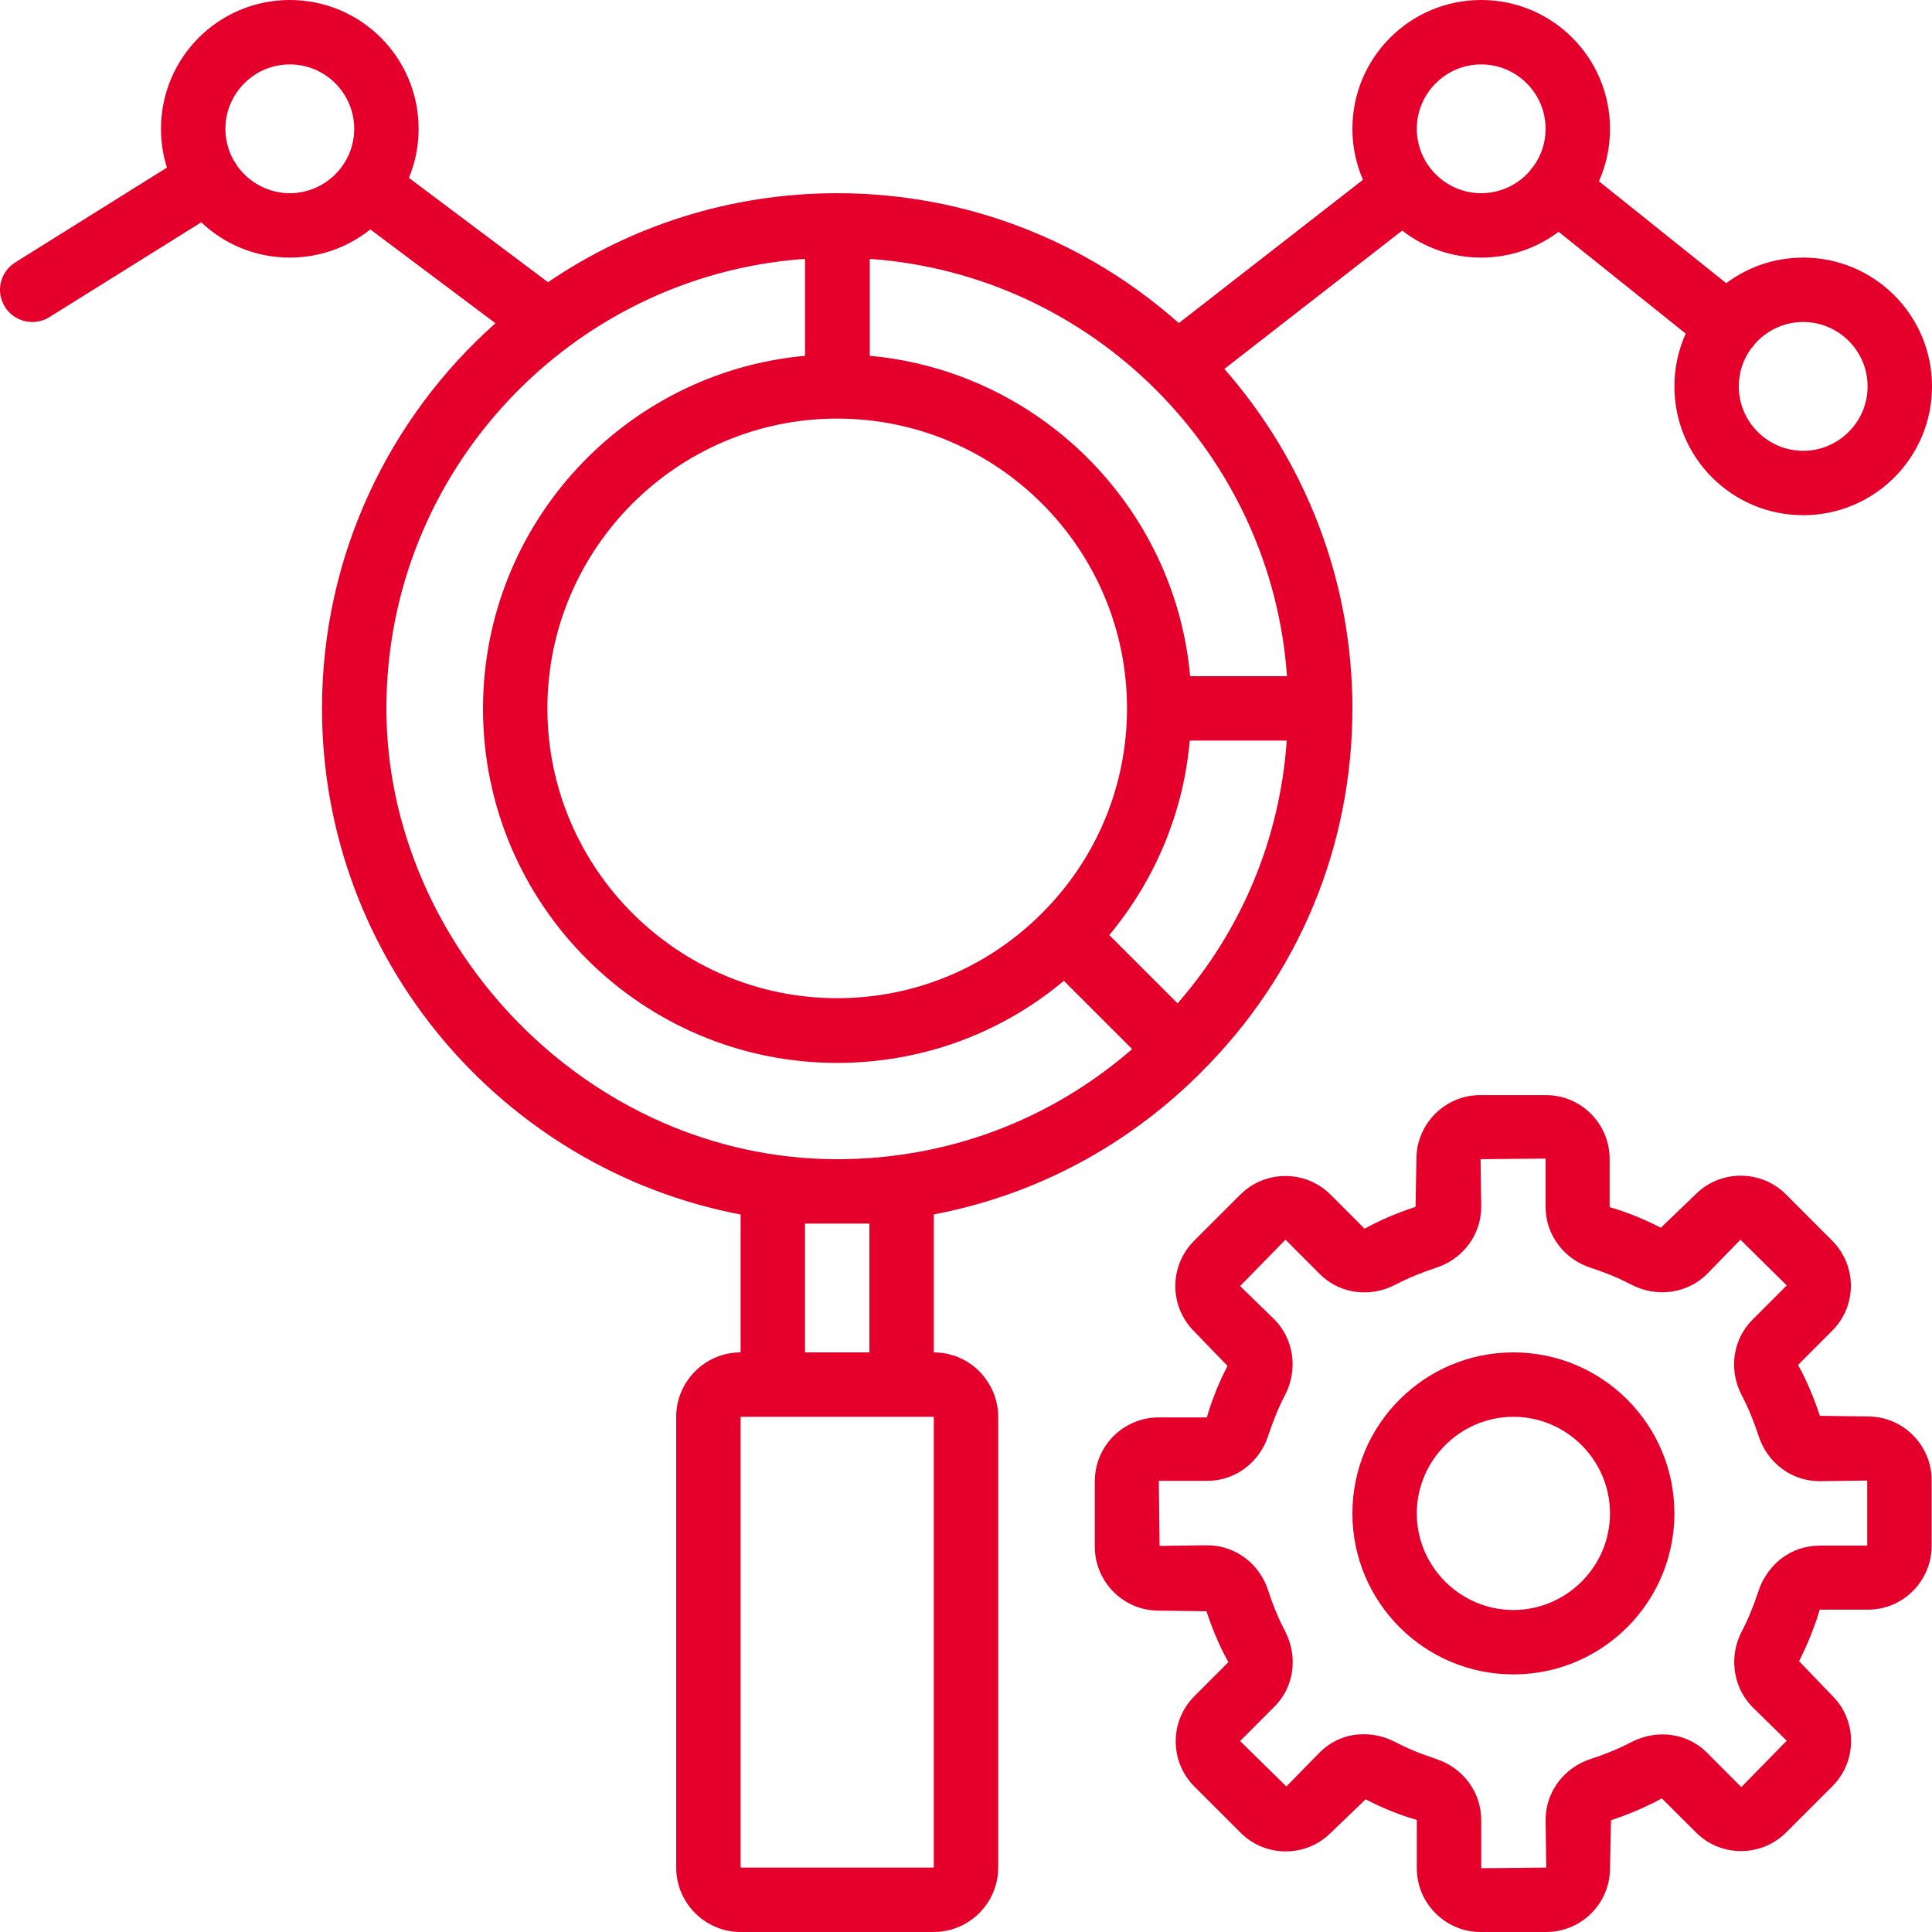
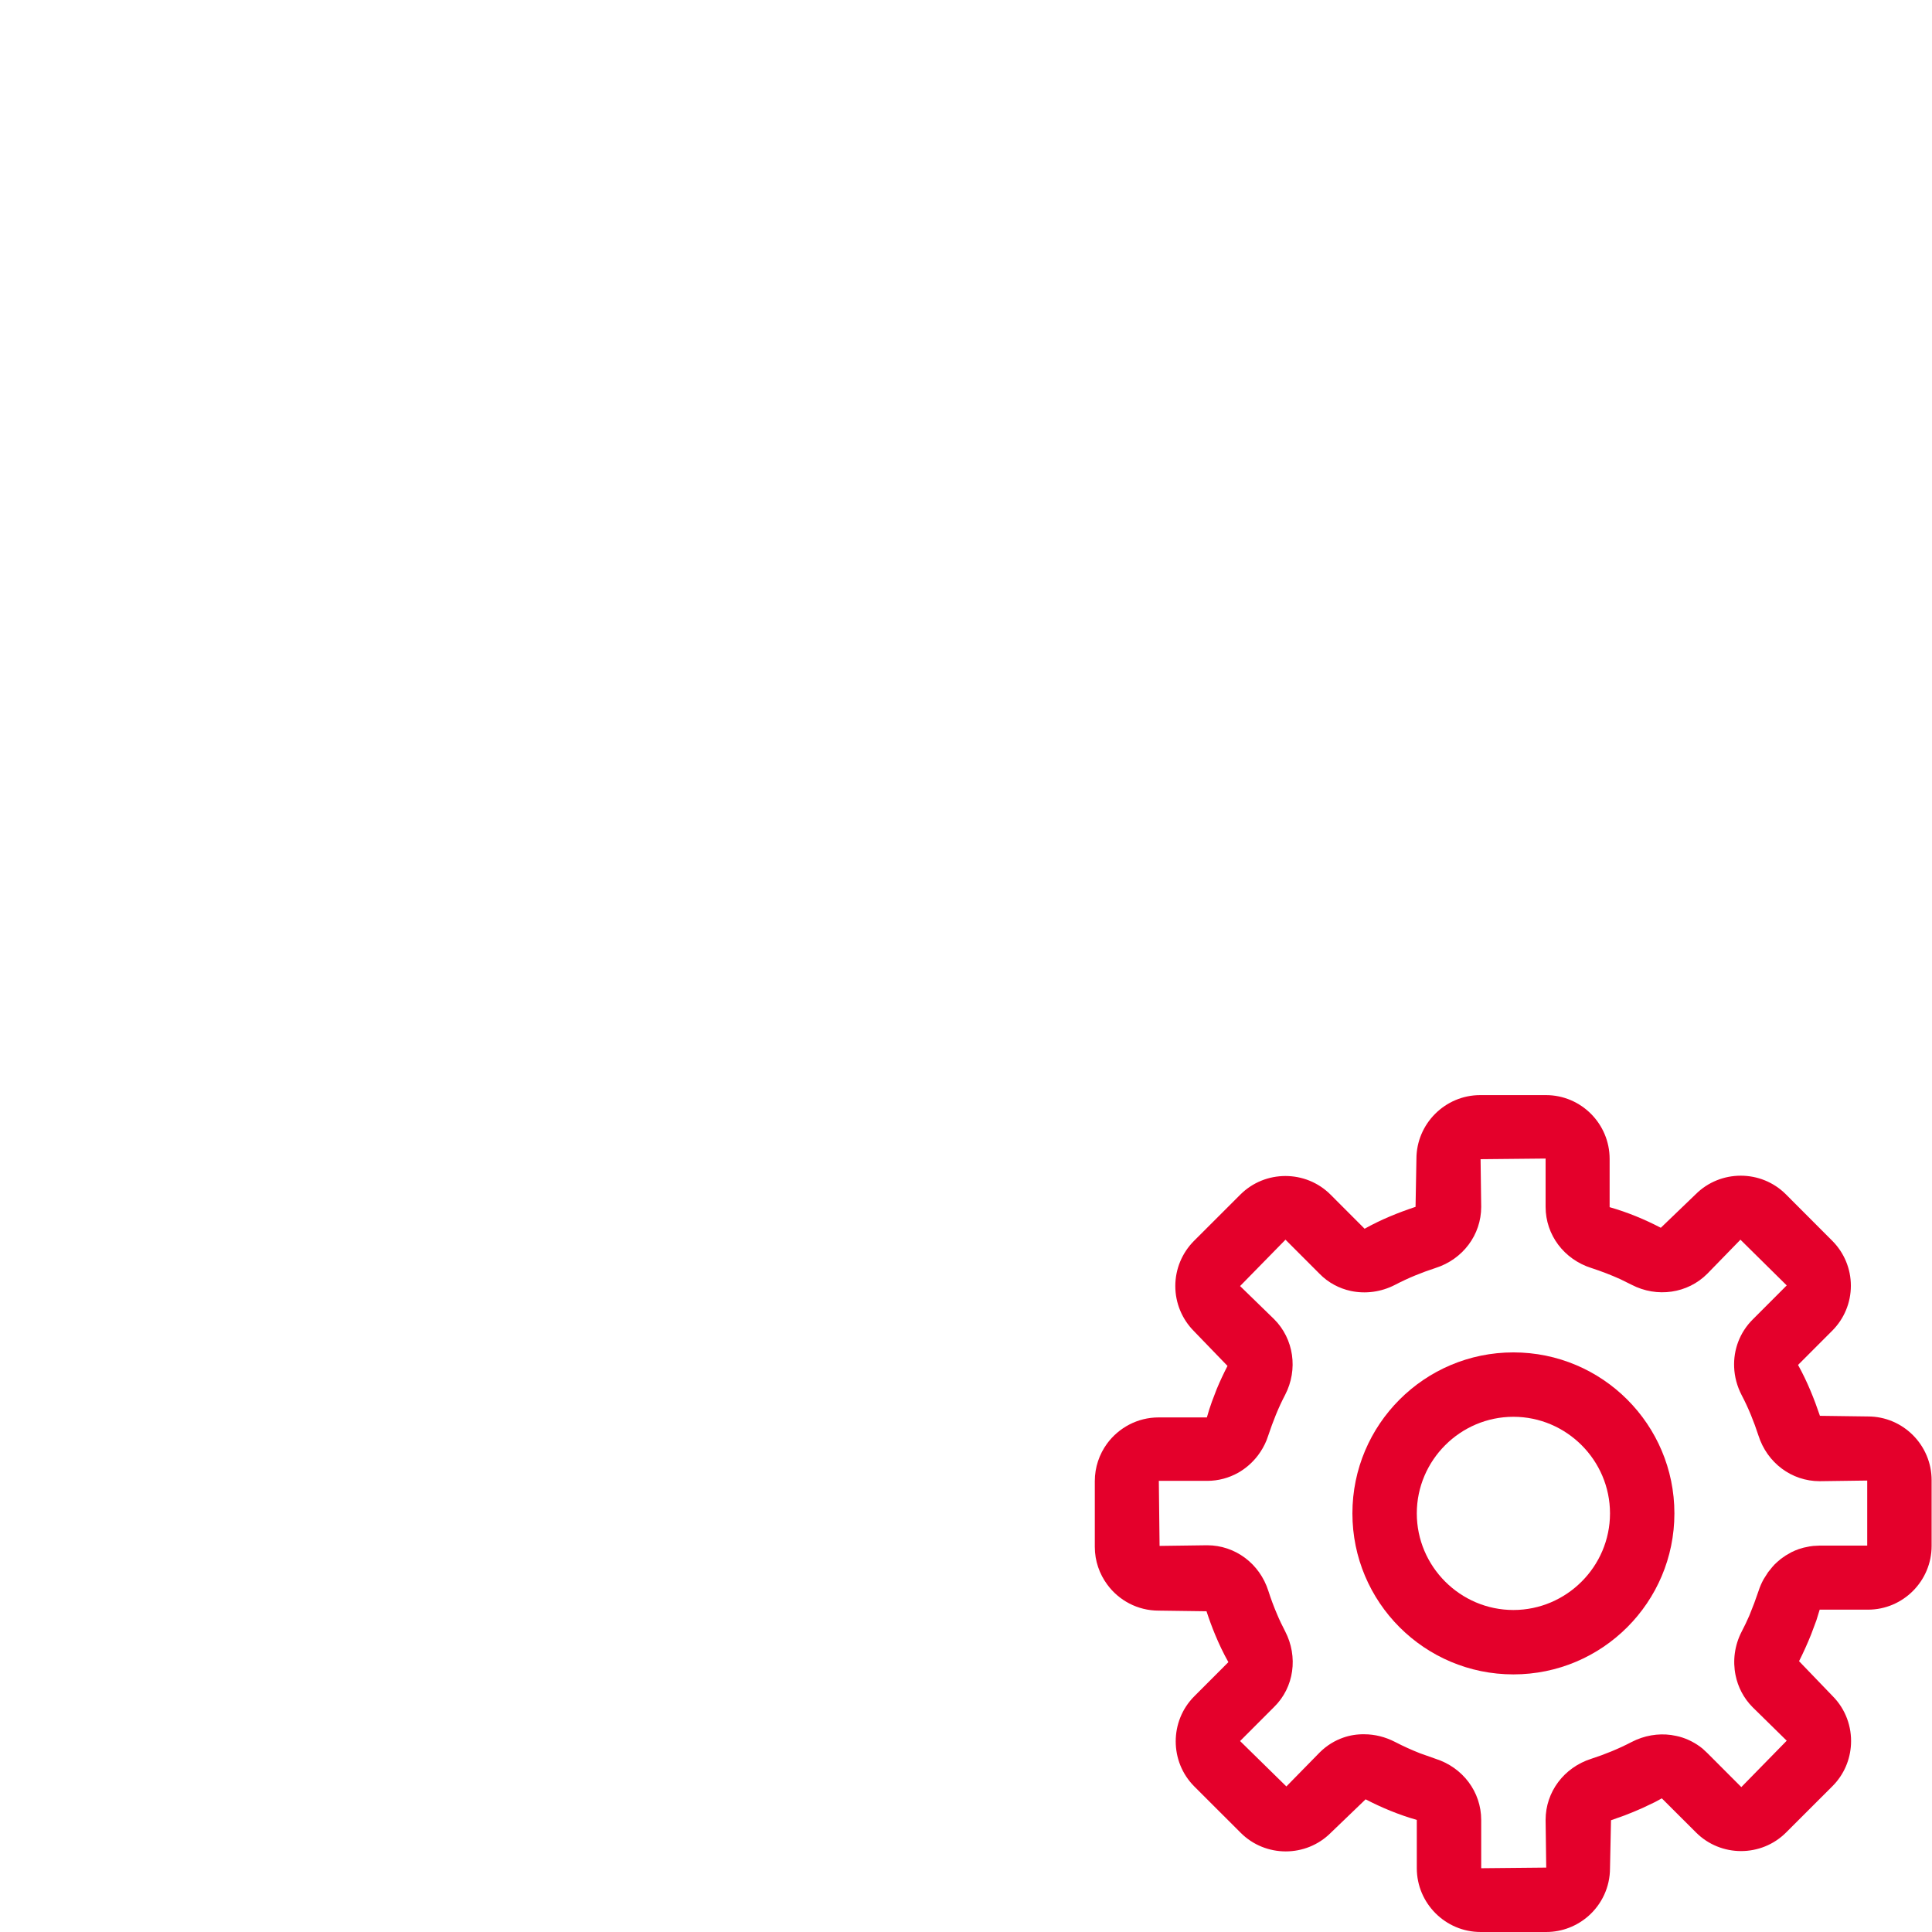
<svg xmlns="http://www.w3.org/2000/svg" width="512" height="512" viewBox="0 0 512 512" fill="none">
-   <path fill-rule="evenodd" clip-rule="evenodd" d="M371.601 61.1C377.367 65.591 384.634 68.266 392.534 68.266C400.234 68.266 407.334 65.721 413.034 61.425L446.734 88.404C444.8 92.674 443.734 97.412 443.734 102.4C443.734 121.258 459 136.533 477.867 136.533C496.733 136.533 512 121.258 512 102.4C512 83.541 496.733 68.266 477.867 68.266C470.2 68.266 463.167 70.787 457.467 75.046L423.734 48.037C425.634 43.791 426.667 39.083 426.667 34.133C426.667 15.275 411.4 0 392.534 0C373.667 0 358.401 15.275 358.401 34.133C358.401 38.933 359.401 43.504 361.201 47.65L312.401 85.625C288.301 64.221 256.568 51.2 221.868 51.2C193.502 51.2 167.102 59.908 145.235 74.791L108.369 47.146C110.035 43.137 110.935 38.742 110.935 34.133C110.935 15.275 95.669 0 76.802 0C57.935 0 42.669 15.275 42.669 34.133C42.669 37.721 43.202 41.175 44.236 44.421L4.036 69.546C0.002 72.108 -1.198 77.312 1.302 81.325C2.902 83.883 5.736 85.333 8.536 85.333C10.069 85.333 11.702 84.908 13.069 84.054L53.336 58.916C59.435 64.712 67.702 68.266 76.802 68.266C84.869 68.266 92.302 65.471 98.135 60.791L131.302 85.662C103.135 110.695 85.335 147.183 85.335 187.732C85.335 254.249 133.202 309.836 196.268 321.857V358.398C186.868 358.398 179.202 366.077 179.202 375.465V494.931C179.202 504.318 186.868 511.998 196.268 511.998H247.468C253.768 511.998 259.301 508.535 262.268 503.418C263.701 500.914 264.535 498.014 264.535 494.931V375.465C264.535 371.523 263.168 367.882 260.901 364.986C260.168 364.027 259.335 363.152 258.401 362.373C256.835 361.069 255.035 360.036 253.101 359.348L251.068 358.777C250.335 358.619 249.568 358.511 248.768 358.448L247.468 358.398V321.836C260.168 319.419 272.401 315.223 283.834 309.361C296.034 303.107 307.368 294.961 317.401 285.061L318.301 284.157C344.167 258.474 358.401 224.253 358.401 187.732C358.401 153.312 345.567 121.816 324.468 97.77L371.601 61.1ZM62.836 43.946C65.936 48.296 71.069 51.2 76.802 51.2C86.202 51.2 93.869 43.521 93.869 34.133C93.869 24.746 86.202 17.067 76.802 17.067C67.402 17.067 59.736 24.746 59.736 34.133C59.736 37.142 60.535 40.004 61.902 42.462C62.069 42.691 62.236 42.929 62.402 43.179C62.569 43.429 62.702 43.687 62.836 43.946ZM460.8 102.4C460.8 98.658 462 95.179 464.067 92.358L464.634 91.733L465.1 91.091C468.234 87.562 472.8 85.333 477.867 85.333C487.267 85.333 494.933 93.012 494.933 102.4C494.933 111.787 487.267 119.466 477.867 119.466C468.467 119.466 460.8 111.787 460.8 102.4ZM406.434 43.996C408.434 41.204 409.6 37.8 409.6 34.133C409.6 32.633 409.4 31.175 409.034 29.783C408.634 28.275 408.034 26.85 407.267 25.533C404.301 20.475 398.801 17.067 392.534 17.067C383.134 17.067 375.467 24.746 375.467 34.133C375.467 43.521 383.134 51.2 392.534 51.2C394.834 51.2 397.034 50.737 399.067 49.904C401.467 48.904 403.601 47.366 405.301 45.441L405.834 44.712L406.434 43.996ZM213.335 324.265V358.398H230.401V324.265H213.335ZM196.268 375.465H247.468V494.931H196.268V375.465ZM221.868 307.199C156.002 307.199 102.402 250.707 102.402 187.732C102.402 124.758 151.468 72.958 213.335 68.608V94.291C165.535 98.645 128.002 138.92 128.002 187.816C128.002 239.616 170.068 281.682 221.868 281.682C244.068 281.682 265.135 274.003 281.934 259.924L300.034 278.015C278.368 296.874 250.968 307.199 221.868 307.199ZM315.301 196.266H341.001C339.201 222.12 329.134 246.357 312.068 265.899L293.968 247.807C300.201 240.32 305.168 232.011 308.801 223.141C310.934 217.882 312.601 212.428 313.768 206.828C314.468 203.357 314.968 199.832 315.301 196.266ZM341.067 179.199H315.401C311.368 134.316 275.468 98.387 230.501 94.291V68.608C289.534 72.787 336.901 120.149 341.067 179.199ZM221.868 110.933C264.201 110.933 298.668 145.408 298.668 187.732C298.668 208.211 290.634 227.499 276.134 242.003C261.635 256.511 242.335 264.532 221.868 264.532C179.535 264.532 145.068 230.057 145.068 187.732C145.068 145.408 179.535 110.933 221.868 110.933Z" fill="#E4002B" />
  <path fill-rule="evenodd" clip-rule="evenodd" d="M358.401 401.065C358.401 424.615 377.501 443.731 401.067 443.731C424.634 443.731 443.734 424.615 443.734 401.065C443.734 377.515 424.634 358.398 401.067 358.398C377.501 358.398 358.401 377.515 358.401 401.065ZM375.467 401.065C375.467 386.986 387.001 375.465 401.067 375.465C415.134 375.465 426.667 386.986 426.667 401.065C426.667 415.144 415.134 426.665 401.067 426.665C387.001 426.665 375.467 415.144 375.467 401.065Z" fill="#E4002B" />
  <path fill-rule="evenodd" clip-rule="evenodd" d="M409.767 511.998H392.367C383.067 511.998 375.467 504.402 375.467 495.098V482.298C370.701 480.935 366.167 479.056 361.901 476.839L352.667 485.714C346.101 492.285 335.368 492.285 328.801 485.714L316.501 473.427C309.934 466.856 309.934 456.102 316.501 449.531L325.534 440.485C324.201 438.102 323.068 435.719 322.068 433.31C321.201 431.235 320.434 429.135 319.734 427.002L307.034 426.831C301.468 426.831 296.501 424.11 293.434 419.927C291.368 417.127 290.134 413.669 290.134 409.936V392.531C290.134 388.823 291.334 385.386 293.368 382.59C296.468 378.377 301.434 375.632 307.034 375.632H319.834C320.234 374.219 320.668 372.827 321.168 371.452L322.434 368.136C323.301 366.044 324.268 363.994 325.301 361.982L316.401 352.765C313.268 349.607 311.468 345.34 311.468 340.819C311.468 336.294 313.268 332.028 316.401 328.869L328.701 316.582C335.268 310.011 346.034 310.011 352.601 316.582L361.634 325.628C366.067 323.153 370.534 321.361 375.134 319.828L375.367 307.111C375.367 297.811 382.967 290.215 392.267 290.215H409.7C419 290.215 426.567 297.811 426.567 307.111V319.911C431.367 321.278 435.867 323.153 440.134 325.373L449.367 316.498C455.934 309.928 466.7 309.928 473.267 316.498L485.533 328.786C488.7 331.944 490.5 336.211 490.5 340.732C490.5 345.257 488.7 349.523 485.533 352.677L476.5 361.723C478.967 366.161 480.767 370.686 482.3 375.207L495.033 375.377C504.333 375.377 511.9 382.973 511.9 392.273V409.681C511.9 418.981 504.333 426.577 495.033 426.577H482.233L481.367 429.394L479.967 433.14C479 435.56 477.933 437.919 476.767 440.231L485.633 449.448C489.133 452.948 490.767 457.635 490.533 462.248C490.333 466.289 488.7 470.269 485.633 473.339L473.334 485.627C466.767 492.198 456.034 492.198 449.467 485.627L440.4 476.581L438.6 477.56L435.3 479.131L432.9 480.164L430.534 481.106L426.934 482.385L426.667 495.098C426.667 500.118 424.467 504.643 420.967 507.743C417.967 510.389 414.034 511.998 409.767 511.998ZM361.567 459.602C364.301 459.602 367.101 460.285 369.734 461.648C371.901 462.773 374.101 463.764 376.334 464.644L380.401 466.085C387.667 468.389 392.534 474.877 392.534 482.298V495.098L409.767 494.931L409.6 482.298C409.6 474.877 414.467 468.389 421.734 466.085C425.4 464.894 428.967 463.439 432.4 461.648C435.734 459.919 439.4 459.314 442.867 459.789L444.267 460.048L445.067 460.235C446.2 460.544 447.3 460.973 448.334 461.519C449.334 462.039 450.3 462.669 451.2 463.402L452.434 464.552L461.467 473.598L473.5 461.306L464.467 452.431C462.1 450.06 460.567 447.085 459.934 443.915C459.167 440.127 459.667 436.052 461.567 432.381C462.3 430.998 462.967 429.573 463.6 428.127L464.9 424.819L466 421.715C466.367 420.573 466.834 419.49 467.4 418.473L468.567 416.644L469.767 415.165C470.134 414.752 470.5 414.356 470.934 413.985L471.967 413.102L473.234 412.219L474.7 411.373C475.367 411.044 476.033 410.756 476.733 410.515L478 410.14L479.533 409.823L480.533 409.686L482.233 409.598H494.833V392.361L482.233 392.531C474.8 392.531 468.3 387.665 466 380.411C464.8 376.744 463.367 373.161 461.567 369.744C460.334 367.373 459.667 364.844 459.567 362.332C459.367 357.702 461.034 353.123 464.467 349.694L473.5 340.648L461.234 328.532L452.434 337.573C447.234 342.782 439.134 343.973 432.4 340.478L429.4 338.998C426.9 337.865 424.334 336.886 421.734 336.04C414.467 333.736 409.6 327.248 409.6 319.828V307.028L392.367 307.199L392.534 319.828C392.534 327.248 387.667 333.736 380.401 336.04C376.734 337.232 373.167 338.686 369.734 340.478C366.001 342.419 361.834 342.94 357.967 342.115C354.901 341.453 352.001 339.928 349.701 337.573L340.667 328.532L328.634 340.819L337.667 349.607C342.867 354.811 344.067 362.919 340.567 369.661C338.767 373.073 337.334 376.744 336.134 380.327L335.668 381.644C335.068 383.136 334.268 384.506 333.334 385.74C331.901 387.611 330.134 389.156 328.134 390.29C325.668 391.673 322.868 392.444 319.901 392.444H307.101L307.301 409.681L319.901 409.511C327.334 409.511 333.834 414.373 336.134 421.627C336.801 423.715 337.567 425.773 338.434 427.79C339.067 429.319 339.801 430.823 340.567 432.294C344.067 439.035 342.967 447.144 337.667 452.348L328.634 461.394L340.901 473.427L349.767 464.381C351.601 462.569 353.734 461.264 356.001 460.481C357.767 459.86 359.667 459.564 361.567 459.602Z" fill="#E4002B" />
</svg>